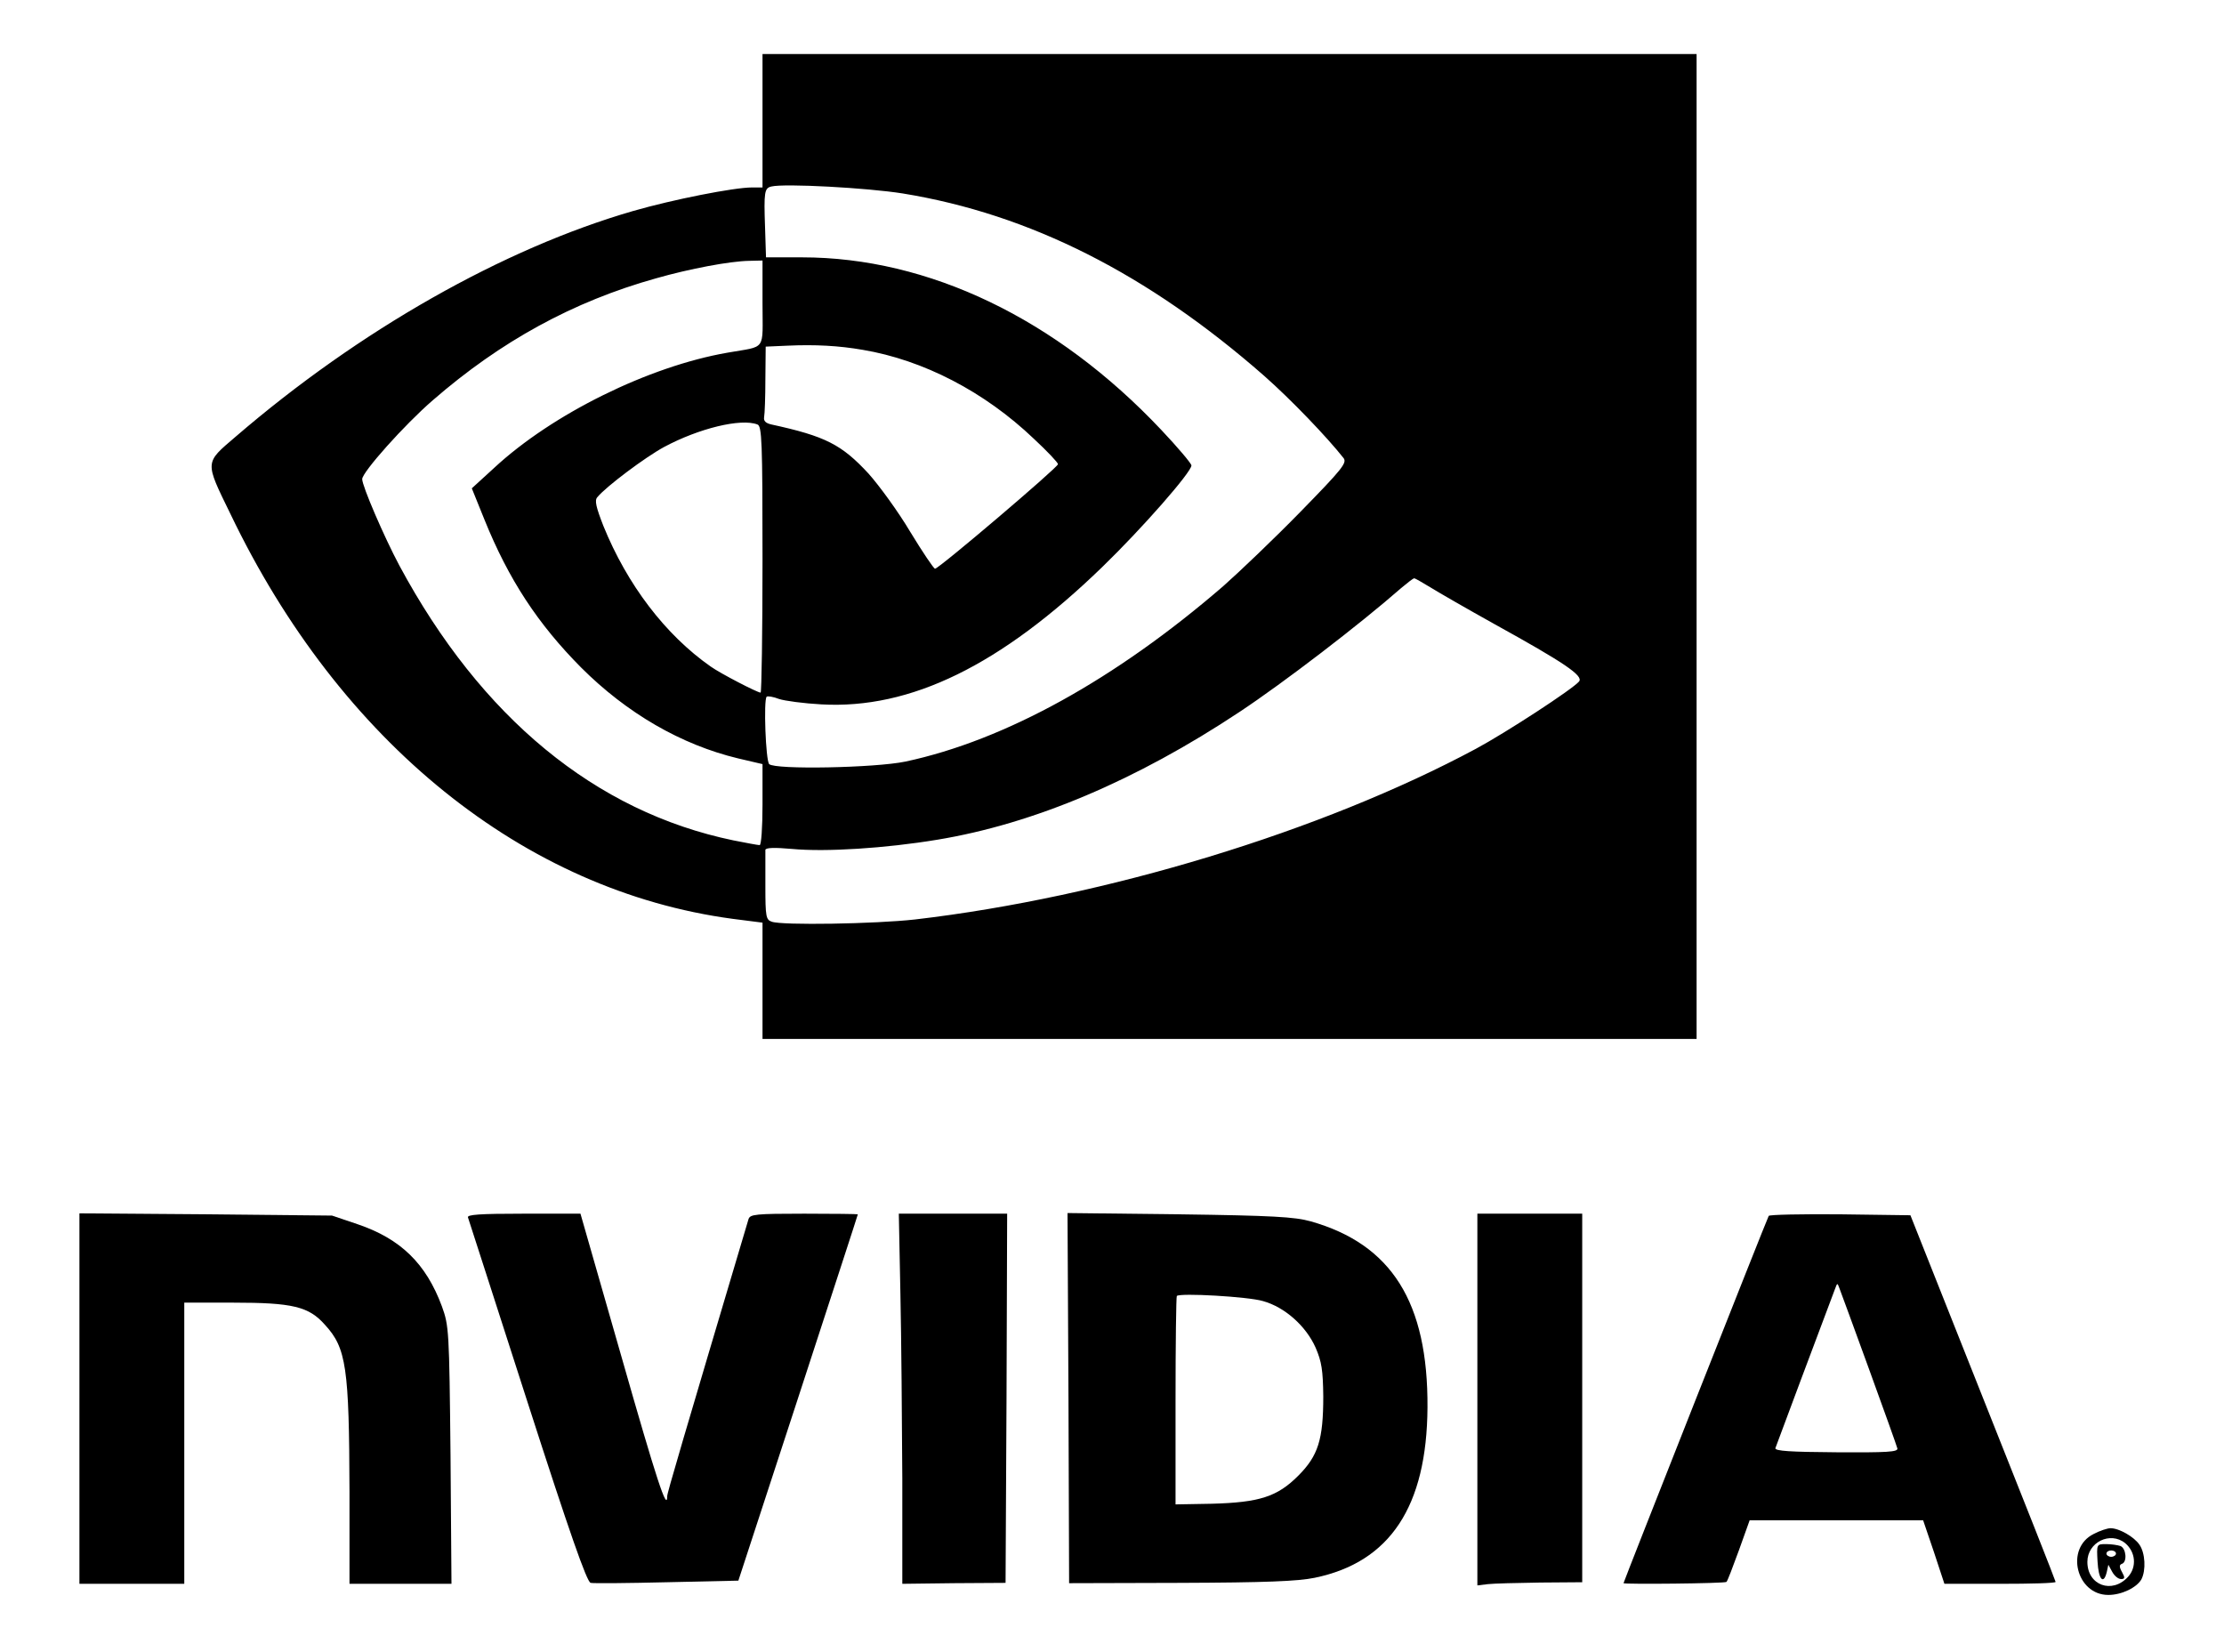
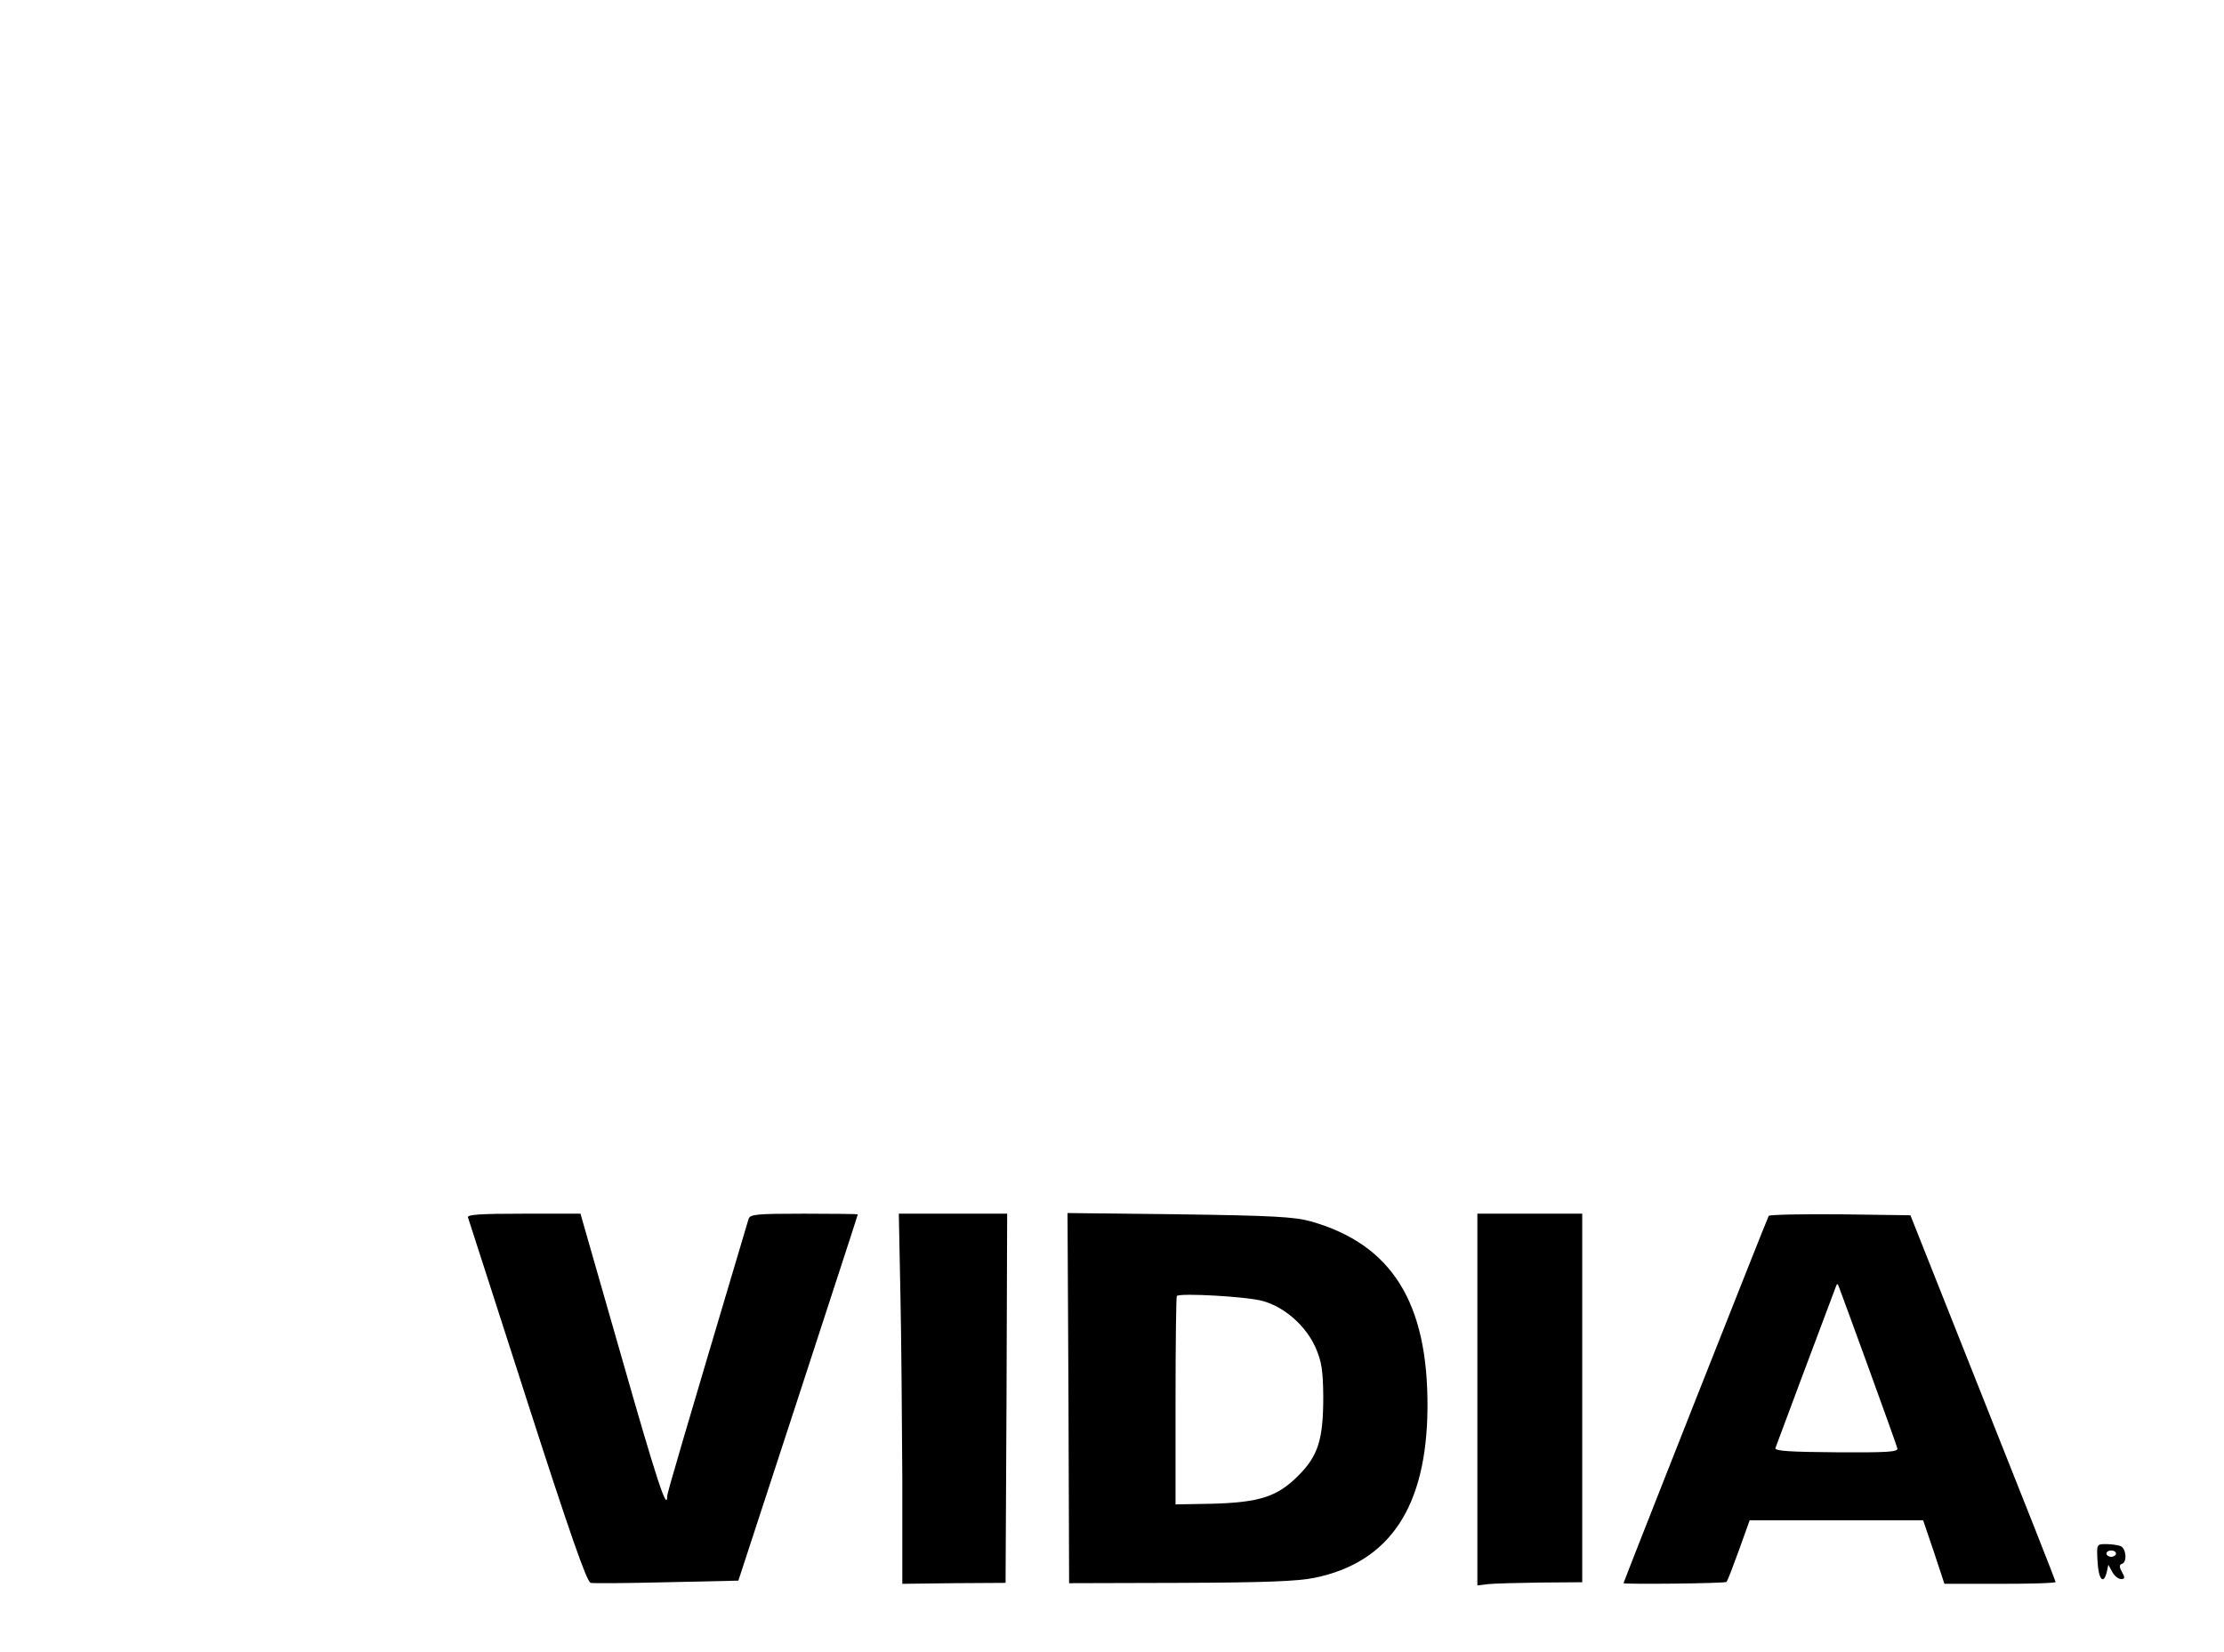
<svg xmlns="http://www.w3.org/2000/svg" version="1.0" width="700pt" height="520pt" viewBox="0 0 700 520" preserveAspectRatio="xMidYMid meet">
  <g transform="translate(0,520) scale(0.1,-0.1)" fill="#000000" stroke="none">
-     <path d="M2400 4820 l0 -210 -33 0 c-57 0 -249 -38 -374 -74 -408 -118 -862 -375 -1252 -711 -97 -83 -97 -76 -16 -242 345 -720 925 -1187 1581 -1275 l94 -12 0 -183 0 -183 1470 0 1470 0 0 1550 0 1550 -1470 0 -1470 0 0 -210z m442 -229 c399 -65 771 -253 1137 -574 85 -75 198 -193 250 -259 11 -15 -4 -34 -136 -169 -81 -83 -191 -188 -243 -234 -338 -292 -686 -485 -1000 -552 -96 -20 -411 -26 -429 -8 -11 11 -18 202 -8 212 3 3 21 0 39 -7 18 -6 78 -14 133 -17 281 -16 565 123 884 432 126 122 281 299 281 320 0 6 -43 57 -95 112 -330 350 -732 543 -1131 543 l-113 0 -3 94 c-4 112 -2 124 20 129 41 10 301 -4 414 -22z m-442 -346 c0 -153 14 -133 -110 -155 -248 -43 -552 -193 -735 -363 l-70 -64 40 -99 c76 -188 168 -328 304 -465 144 -144 315 -243 494 -286 l77 -18 0 -127 c0 -73 -4 -128 -9 -128 -5 0 -43 7 -83 15 -434 90 -794 387 -1051 865 -48 90 -117 250 -117 272 0 22 134 172 222 248 214 186 442 311 703 384 105 30 232 54 293 55 l42 1 0 -135z m315 -146 c191 -32 384 -132 539 -280 42 -39 76 -75 76 -80 0 -10 -375 -329 -387 -329 -4 0 -39 52 -78 116 -38 64 -98 146 -131 183 -85 92 -136 118 -306 155 -18 4 -25 11 -23 23 2 10 4 64 4 120 l1 102 68 3 c87 4 162 0 237 -13z m-331 -235 c14 -5 16 -52 16 -425 0 -230 -3 -419 -6 -419 -10 0 -126 60 -157 82 -143 100 -263 258 -338 443 -23 59 -28 80 -19 90 28 34 151 126 210 158 110 59 242 91 294 71z m2117 -512 c24 -15 116 -68 204 -117 217 -120 280 -162 265 -180 -20 -24 -230 -161 -325 -212 -483 -259 -1165 -467 -1765 -537 -125 -14 -419 -19 -451 -7 -18 6 -20 16 -20 111 0 58 0 110 0 115 1 7 28 8 84 3 106 -10 294 2 457 29 304 50 627 187 951 402 139 92 379 276 509 390 19 16 37 30 41 31 3 0 25 -13 50 -28z" />
-     <path d="M250 798 l0 -583 165 0 165 0 0 443 0 442 153 0 c188 0 239 -12 290 -70 67 -73 76 -134 77 -525 l0 -290 161 0 160 0 -3 405 c-4 393 -5 407 -27 468 -50 135 -130 213 -266 259 l-80 27 -397 4 -398 3 0 -583z" />
    <path d="M1473 1368 c2 -7 87 -268 187 -580 133 -413 187 -567 199 -570 9 -2 117 -1 241 2 l224 5 188 575 c103 316 188 576 188 578 0 1 -76 2 -169 2 -153 0 -170 -2 -175 -17 -208 -699 -256 -862 -256 -872 0 -51 -33 50 -144 439 l-129 450 -179 0 c-140 0 -179 -3 -175 -12z" />
    <path d="M2834 1128 c3 -139 5 -401 6 -583 l0 -330 162 2 163 1 3 581 2 581 -171 0 -170 0 5 -252z" />
    <path d="M3363 800 l2 -583 351 1 c266 1 369 5 422 16 237 49 353 224 355 536 2 331 -113 514 -368 586 -50 14 -121 18 -412 22 l-353 4 3 -582z m612 305 c69 -19 136 -79 166 -147 19 -44 23 -71 24 -153 0 -136 -16 -187 -79 -250 -66 -66 -122 -84 -273 -88 l-113 -2 0 326 c0 179 2 328 4 330 10 10 224 -2 271 -16z" />
    <path d="M4650 795 l0 -585 33 4 c17 2 92 4 165 5 l132 1 0 580 0 580 -165 0 -165 0 0 -585z" />
    <path d="M5567 1373 c-5 -8 -457 -1152 -457 -1156 0 -4 319 -1 324 4 3 2 20 47 39 99 l34 95 273 0 273 0 34 -100 33 -100 175 0 c96 0 175 2 175 6 0 3 -103 264 -229 580 l-228 574 -221 3 c-121 1 -223 -1 -225 -5z m316 -483 c47 -129 87 -241 89 -249 2 -11 -32 -13 -192 -12 -145 1 -194 4 -192 13 3 9 149 399 188 502 7 19 7 19 14 0 4 -10 46 -125 93 -254z" />
-     <path d="M6590 372 c-91 -45 -55 -192 46 -192 42 0 89 23 104 49 15 29 12 83 -6 109 -17 25 -64 52 -91 52 -10 0 -34 -8 -53 -18z m99 -29 c33 -28 37 -75 9 -106 -50 -55 -128 -27 -128 47 0 62 72 97 119 59z" />
    <path d="M6602 285 c3 -57 19 -74 29 -33 l5 23 12 -22 c7 -13 19 -23 28 -23 12 0 13 4 3 22 -9 16 -9 23 0 26 17 6 13 49 -5 56 -9 3 -29 6 -45 6 -30 0 -30 0 -27 -55z m58 25 c0 -5 -7 -10 -15 -10 -8 0 -15 5 -15 10 0 6 7 10 15 10 8 0 15 -4 15 -10z" />
  </g>
</svg>